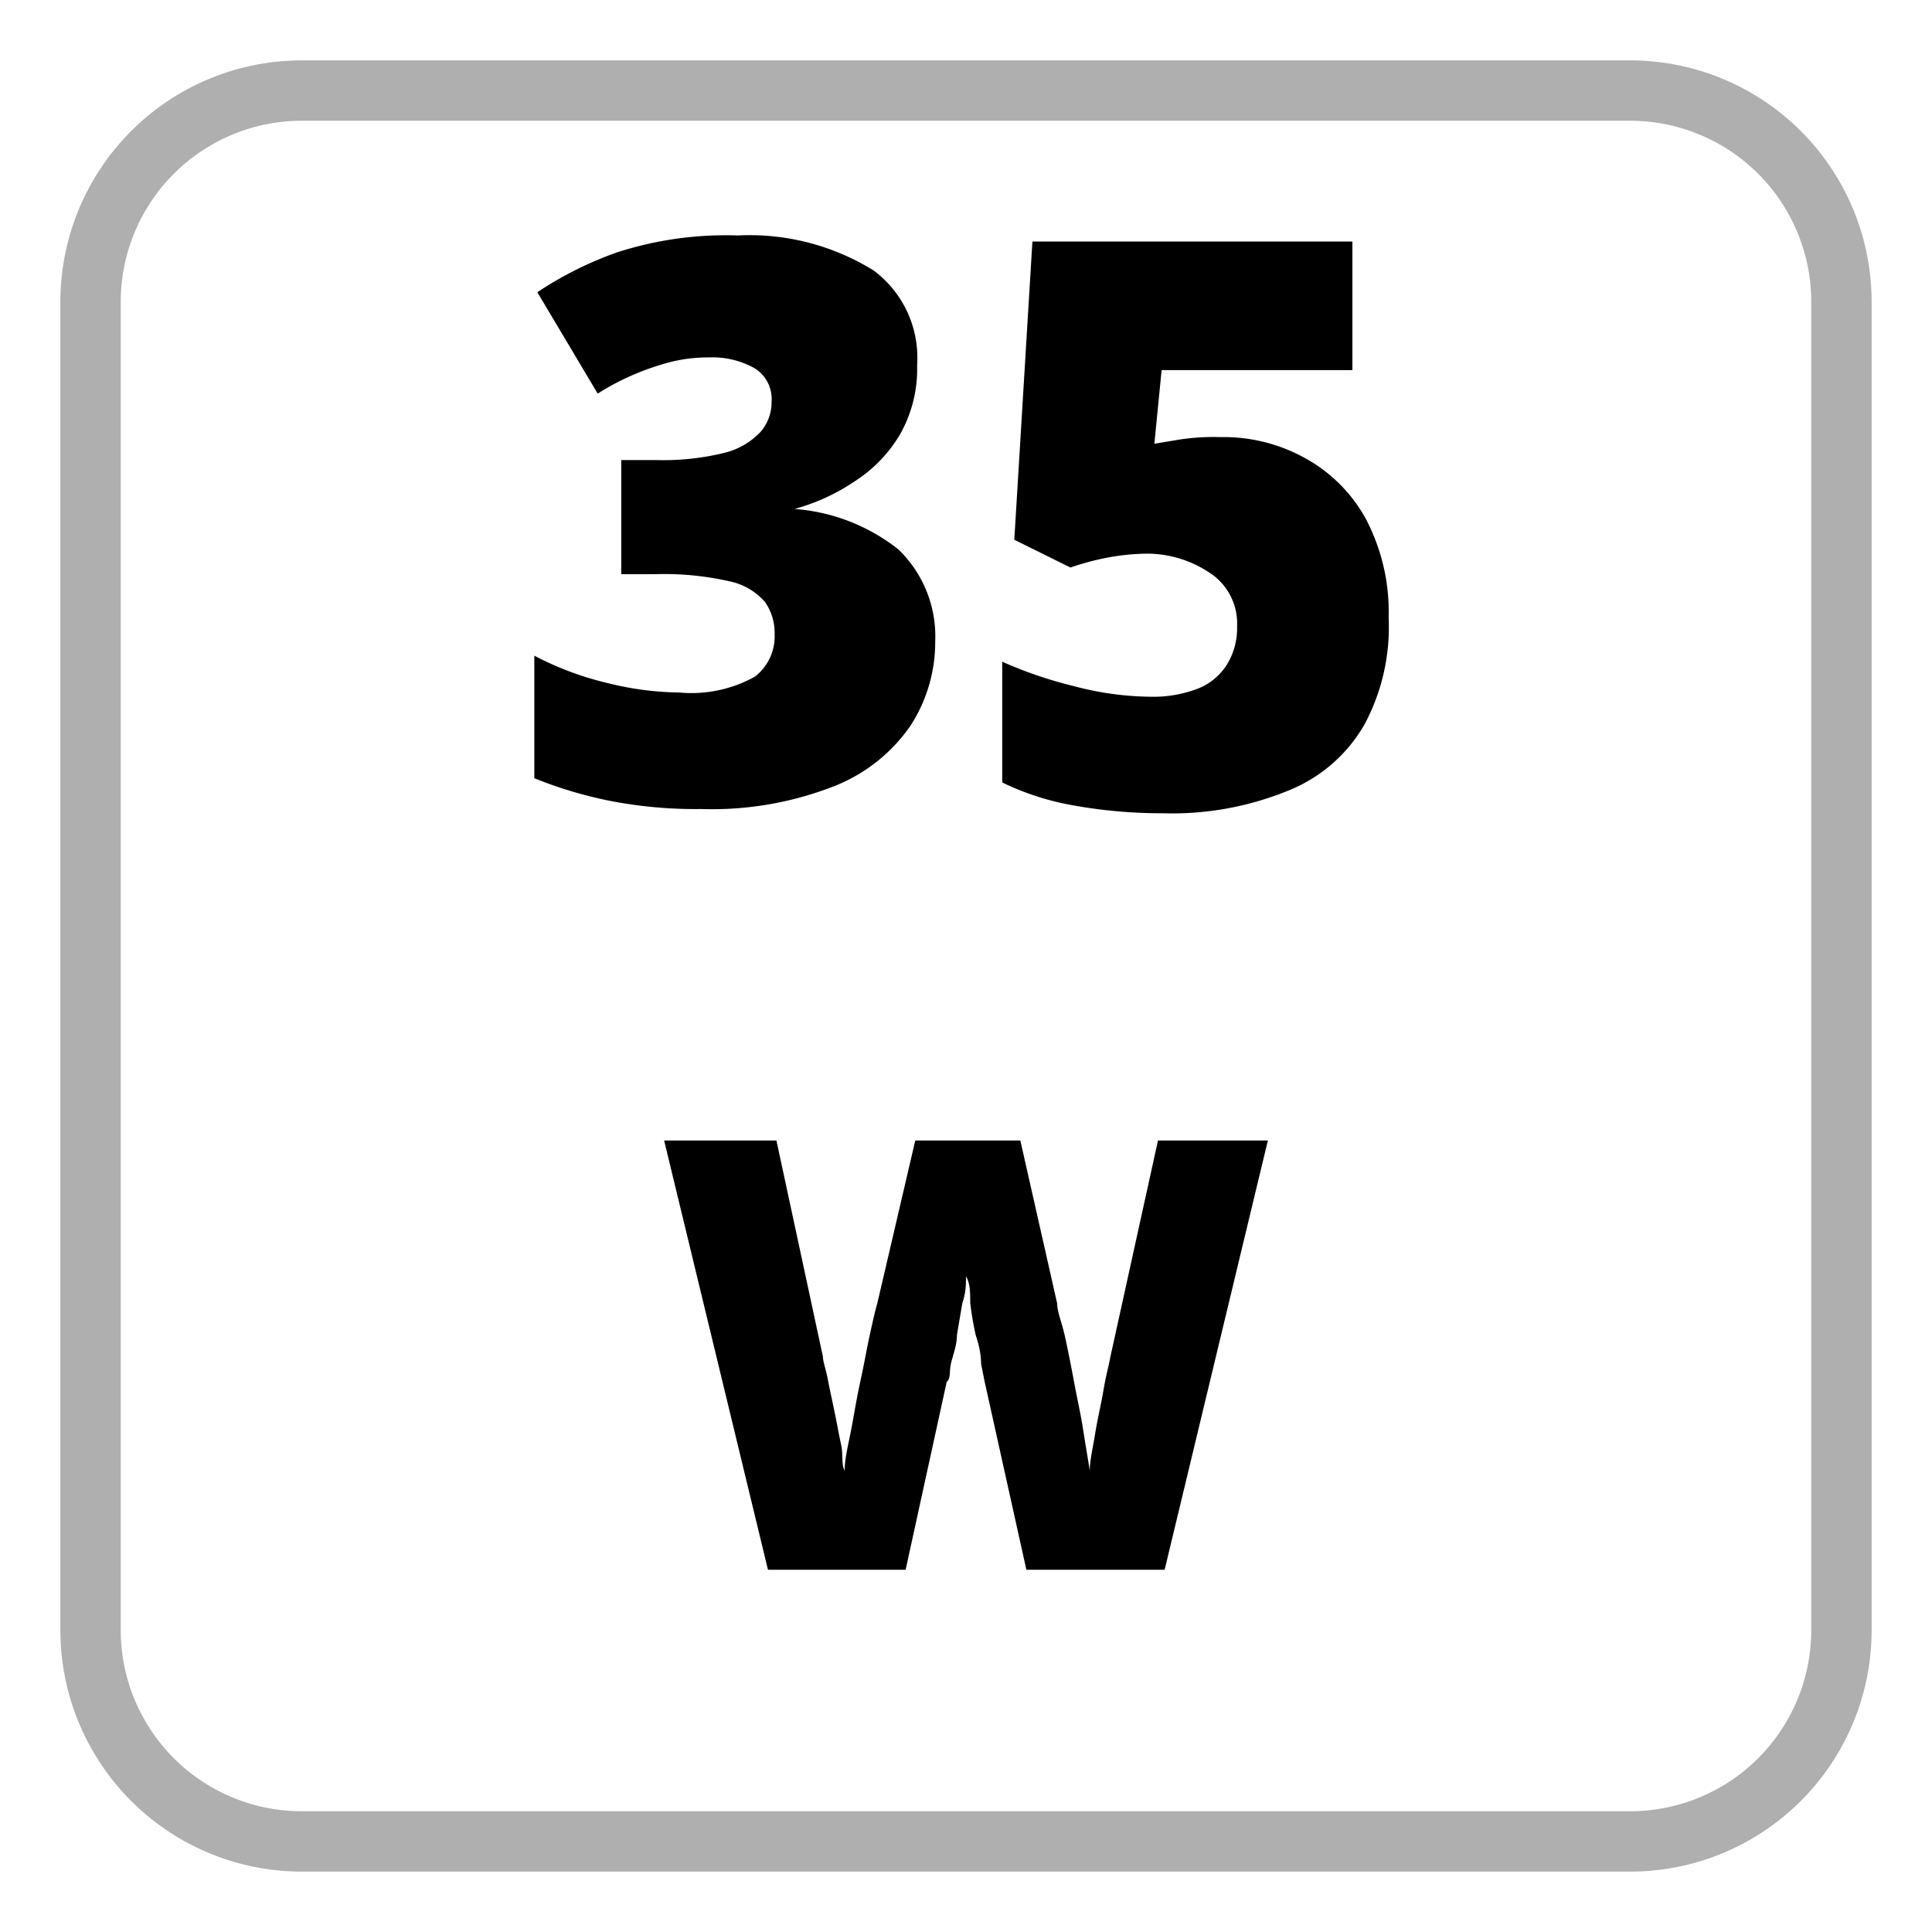
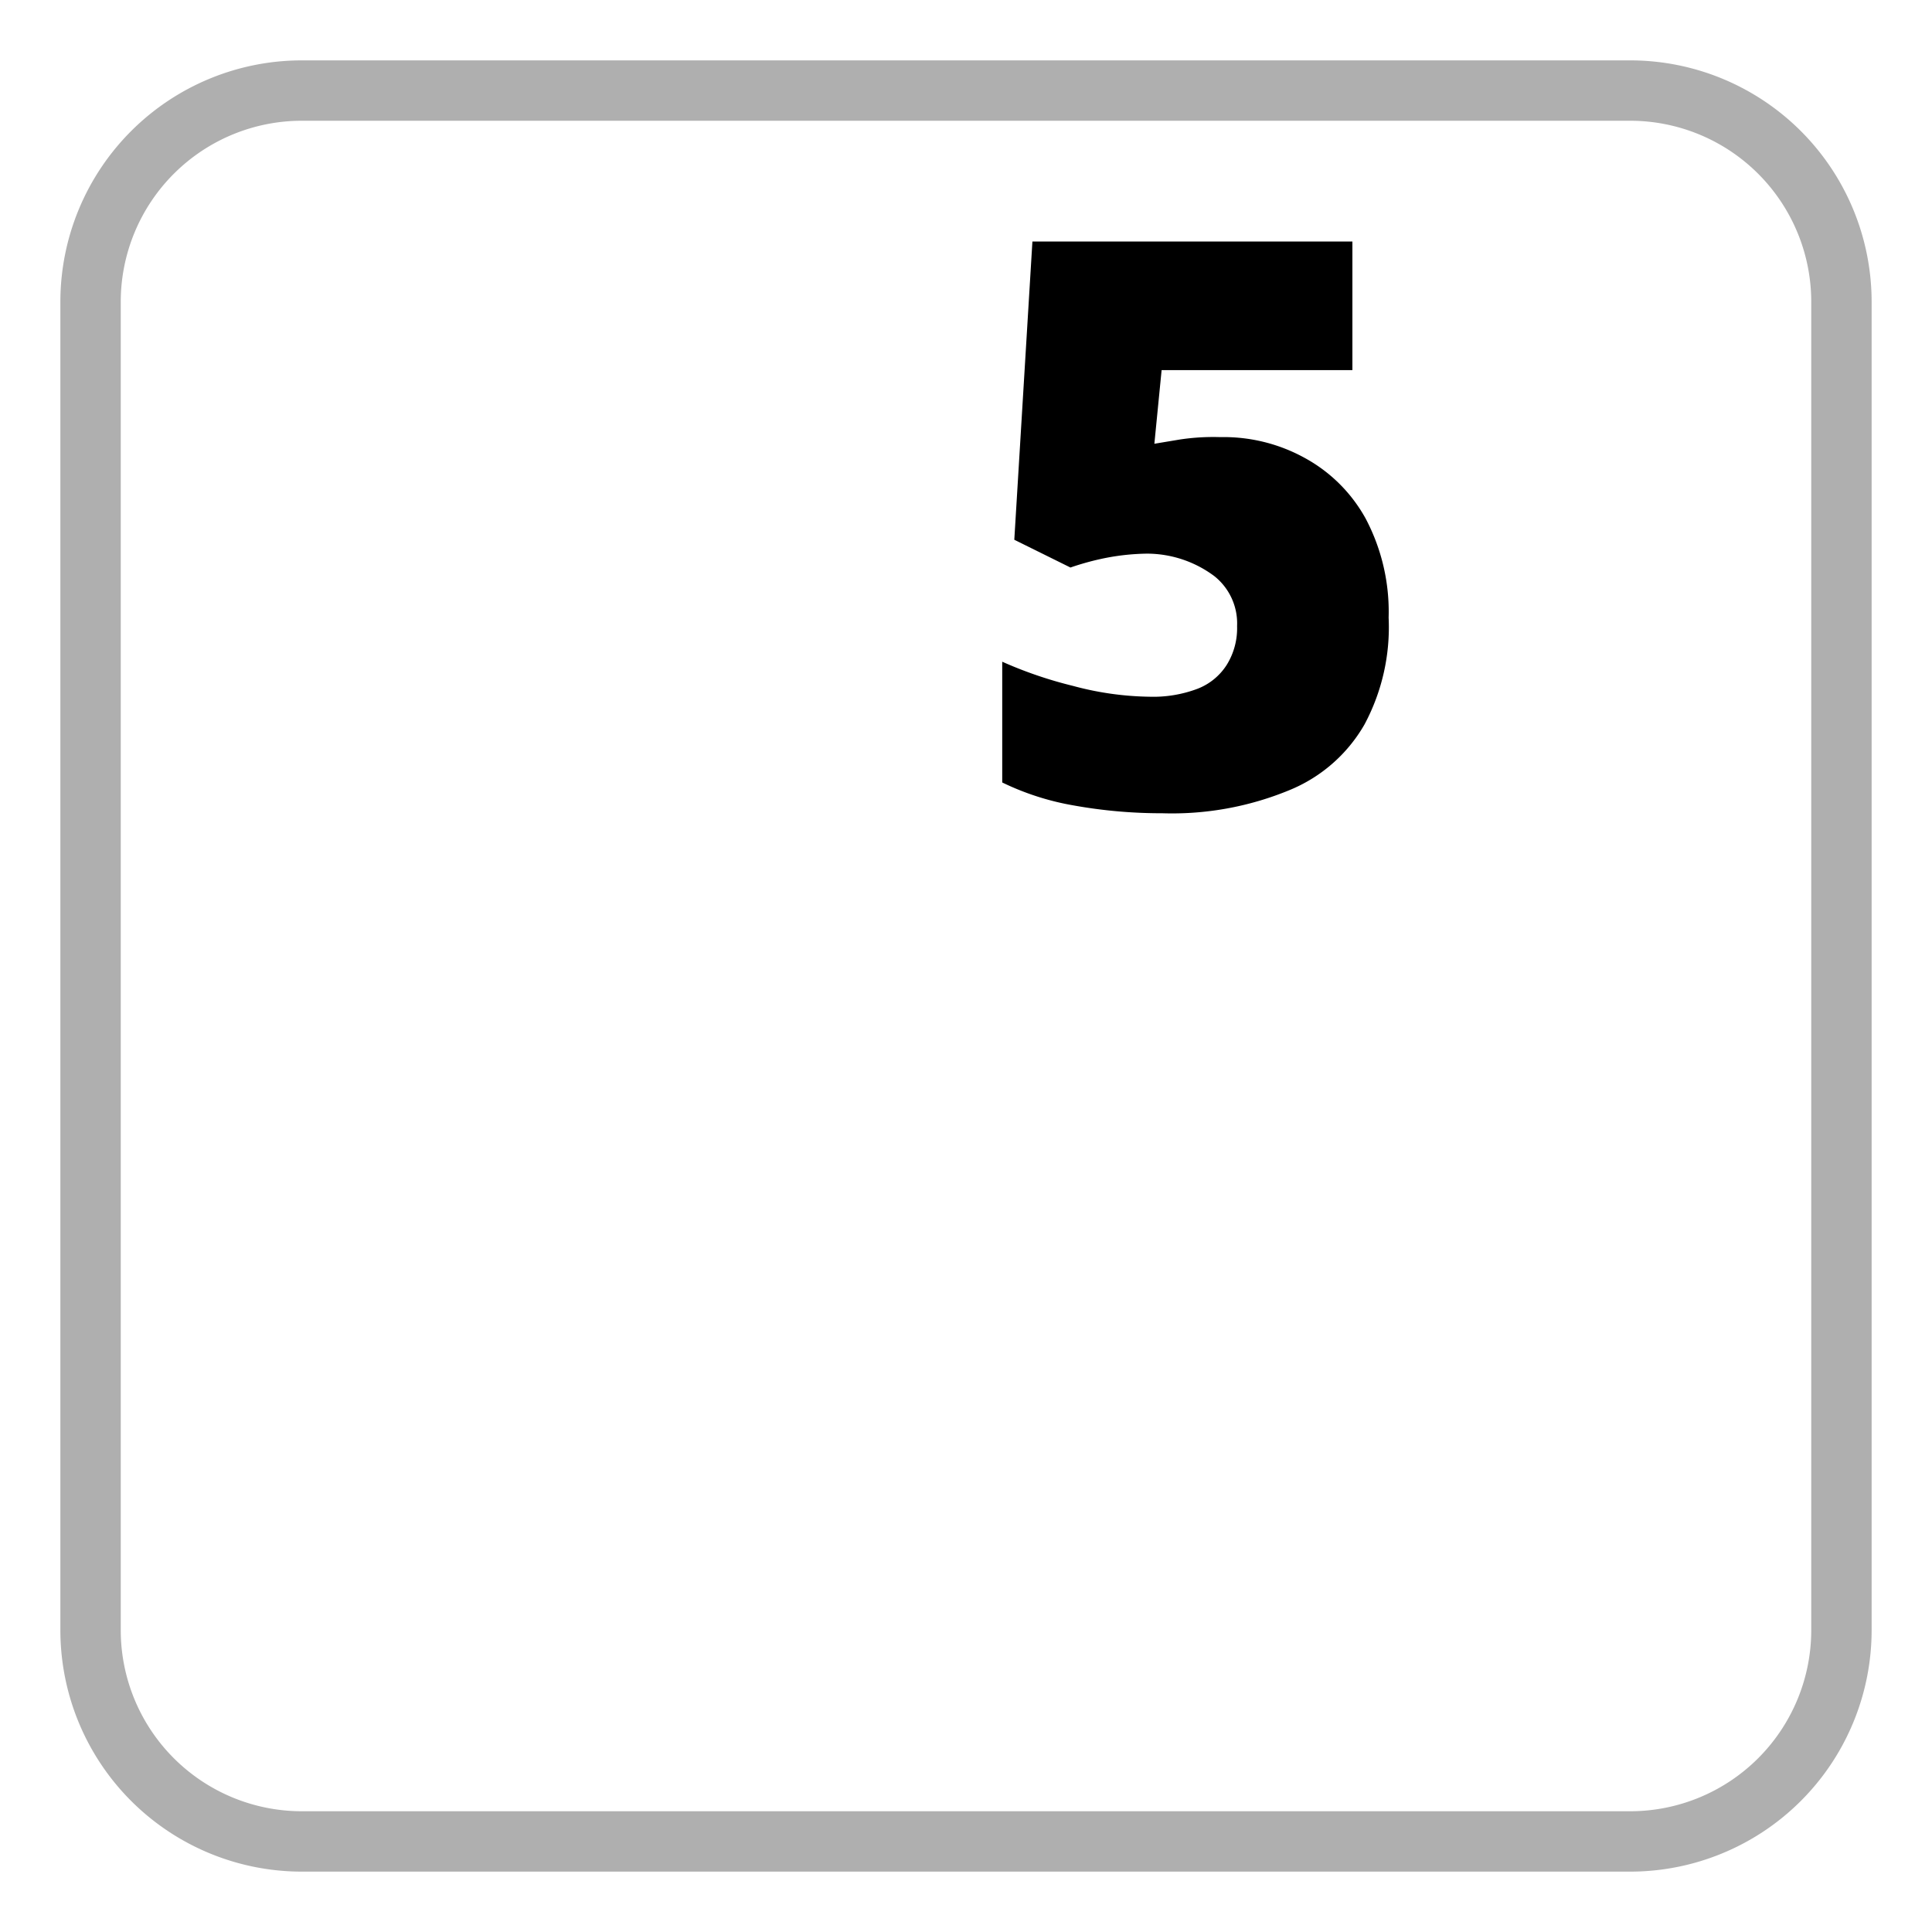
<svg xmlns="http://www.w3.org/2000/svg" id="Layer_1" data-name="Layer 1" viewBox="0 0 32 32">
  <defs>
    <style>.cls-1{fill:#afafaf;}</style>
  </defs>
-   <path d="M15.19,6.05a2.19,2.19,0,0,1-.28,1.14,2.33,2.33,0,0,1-.75.78,3.36,3.36,0,0,1-1,.46v0a3.15,3.15,0,0,1,1.72.67,2,2,0,0,1,.61,1.53,2.54,2.54,0,0,1-.41,1.39,2.76,2.76,0,0,1-1.26,1,5.55,5.55,0,0,1-2.21.38,7.39,7.39,0,0,1-1.53-.14,7,7,0,0,1-1.23-.37V10.86a5.16,5.16,0,0,0,1.24.46,5.06,5.06,0,0,0,1.16.15,2.17,2.17,0,0,0,1.25-.26.84.84,0,0,0,.33-.7.89.89,0,0,0-.16-.54,1.06,1.06,0,0,0-.58-.34,4.87,4.87,0,0,0-1.23-.12h-.57V7.62h.58A4.23,4.23,0,0,0,12,7.5a1.22,1.22,0,0,0,.6-.35.75.75,0,0,0,.18-.5.6.6,0,0,0-.28-.55,1.43,1.43,0,0,0-.76-.18,2.56,2.56,0,0,0-.79.12,4.27,4.27,0,0,0-.64.25,4,4,0,0,0-.41.23l-1-1.68a6,6,0,0,1,1.32-.66,5.86,5.86,0,0,1,2-.28,3.9,3.9,0,0,1,2.25.58A1.8,1.8,0,0,1,15.19,6.05Z" />
  <path d="M20.21,7.24a2.78,2.78,0,0,1,1.41.35,2.54,2.54,0,0,1,1,1A3.3,3.3,0,0,1,23,10.23,3.41,3.41,0,0,1,22.6,12a2.54,2.54,0,0,1-1.25,1.09,5.09,5.09,0,0,1-2.1.38,8.2,8.2,0,0,1-1.47-.13,4.42,4.42,0,0,1-1.18-.38v-2a6.89,6.89,0,0,0,1.17.4,5.1,5.1,0,0,0,1.27.18,2.08,2.08,0,0,0,.79-.13,1,1,0,0,0,.49-.4,1.15,1.15,0,0,0,.17-.64,1,1,0,0,0-.38-.83A1.87,1.87,0,0,0,19,9.17a3.82,3.82,0,0,0-.68.07,4.43,4.43,0,0,0-.59.16l-.93-.46L17.1,4h5.3V6.13H19.24l-.12,1.22.42-.07A3.69,3.69,0,0,1,20.21,7.24Z" />
  <path class="cls-1" d="M27,2a3,3,0,0,1,3,3V27a3,3,0,0,1-3,3H5a3,3,0,0,1-3-3V5A3,3,0,0,1,5,2H27m0-1H5A4,4,0,0,0,1,5V27a4,4,0,0,0,4,4H27a4,4,0,0,0,4-4V5a4,4,0,0,0-4-4Z" />
-   <path d="M21,18.89,19.29,26H17l-.69-3.11-.06-.3q0-.21-.09-.48a5.34,5.34,0,0,1-.09-.53c0-.17,0-.32-.07-.44,0,.12,0,.27-.06.44l-.09.53c0,.18-.07.34-.1.48s0,.24-.07.3L15,26H12.72L11,18.89h1.86l.77,3.58c0,.08.05.21.08.37s.07.34.11.53.07.37.11.55,0,.32.06.44c0-.2.06-.43.11-.69s.09-.52.15-.79.1-.51.15-.74.09-.41.13-.55l.63-2.7H16.9l.61,2.7c0,.14.08.32.13.55s.1.48.15.75.11.53.15.79.08.48.11.68c0-.17.05-.37.09-.62s.1-.49.14-.73.09-.41.11-.53l.79-3.59Z" />
</svg>